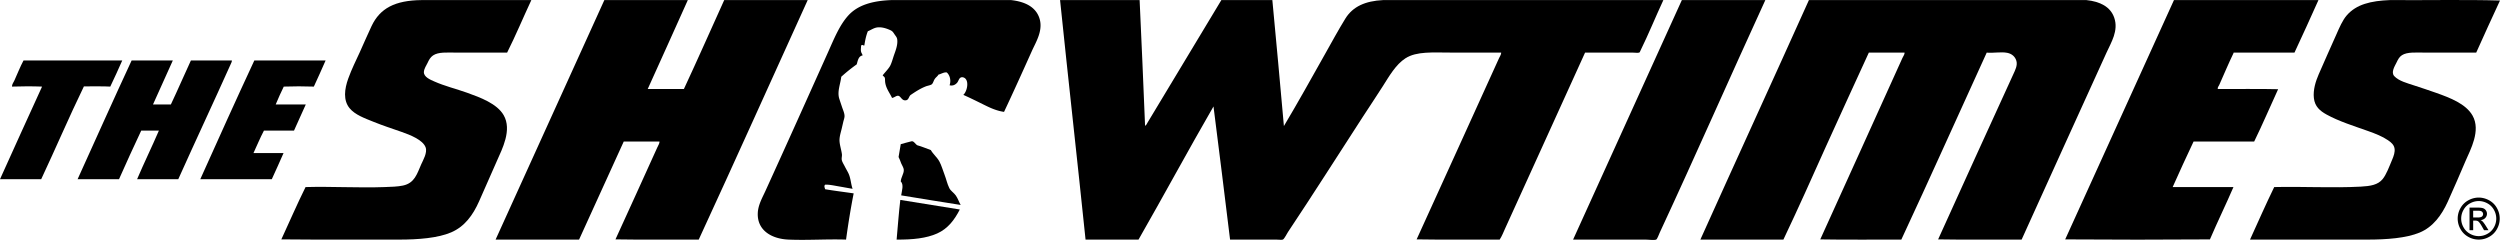
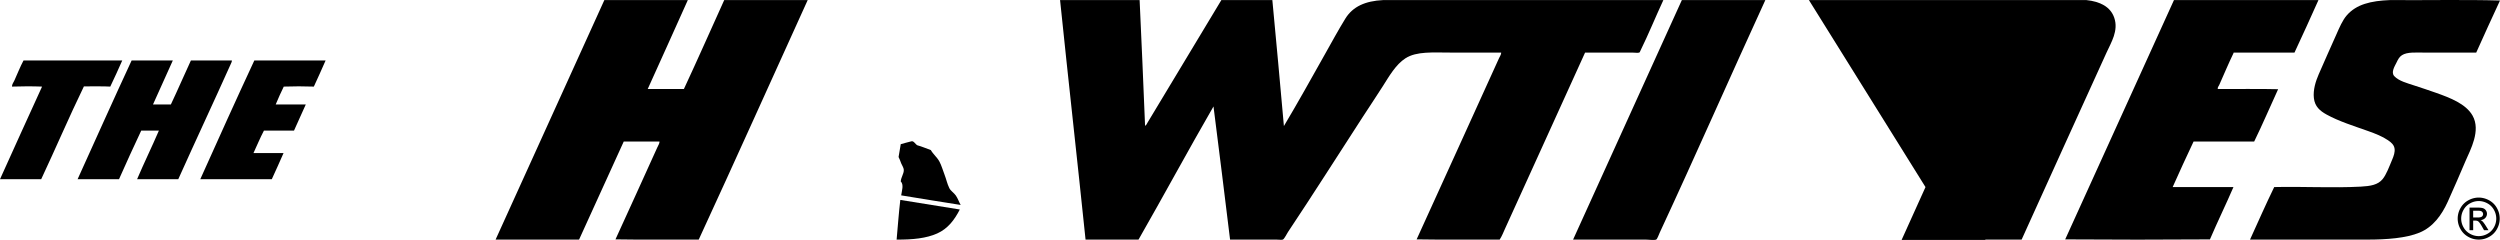
<svg xmlns="http://www.w3.org/2000/svg" viewBox="0 0 7022.09 674.01">
  <title>logo</title>
-   <path d="M1459.31,379.55h308.53c-22.85,49-44,99.66-68,147.51H1556c-24.52,0-49.18-2.25-64.28,8-7.57,5.15-11.36,12.39-15.32,20.84-3.24,6.86-10,16.37-10.39,25.67-.54,14.08,18.2,21.65,28.77,26.34,29.79,13.33,62.08,21,92.45,31.85,37.26,13.35,84.06,30.56,102.83,63,24.05,41.72-4.38,95.38-18.38,127.31-16.68,38.16-34,77.21-50.79,115.13-17,38.16-40.3,70.59-78.38,86.87-37.15,16-92.67,20.25-145.67,20.25-109.81,0-219.3.46-331.19-.63,22.74-48.94,44.19-99.11,68-146.91,72.64-2.09,149.21,2.71,222.21,0,18.25-.71,36.17-1,51.45-4.27,32.72-7,39.33-32.57,51.4-60,4.73-10.73,17.6-32.21,12.23-47.14-7.54-21.09-43.67-35.21-67.35-43.48-26.75-9.3-53.31-18-78.33-28.13-25.28-10.21-52.6-19.79-68-38.59-18.3-22.42-14.28-53.68-3.68-83.26,9.63-26.79,22.25-51.71,32.44-74.06,10.89-23.81,21.18-48.41,33.11-73.48,23.61-49.64,65.44-72,140.15-72.8" transform="translate(-275.39 -379.33)" fill="#000" />
  <path d="M1972.92,379.55h234.44c-37.15,83.64-75.2,166.38-112.62,249.74h101.62c38.49-82.52,75.49-166.52,113.23-249.74h234.47c-102,224.29-203,449.54-306.06,672.77-77.76-.42-157.15.81-233.86-.63,38.9-85.62,79.28-173.11,117.53-258.34,2.59-5.73,6.58-11.65,6.13-16.51H2027.39q-62.51,137.92-125.49,275.48H1667.43q152.74-336.39,305.49-672.77" transform="translate(-275.39 -379.33)" fill="#000" />
  <path d="M3253,379.55h223.4q8.16,176.06,15.31,353.21c3.75-1.86,5.4-6.48,7.39-9.79,68.58-113.43,138.25-229.32,206.89-343.42h143.22c10.84,117.89,22.25,235.3,32.46,353.84,38.62-64.71,77.16-134,115.09-201.43,18.44-32.85,37.84-68.42,57.51-100.39,21-33.93,56-49.52,106-52h787.22c-21.83,47.06-41.58,95.75-64.32,142-1.34,2.63-1.45,4.64-3.62,5.49-3.56,1.36-12.26,0-19,0H4727.6c-74.18,164.41-150,329.23-224,492.79-5,11-9.27,22.34-15.88,32.47-77.55-.42-156.77.81-233.24-.63C4331.65,882.85,4409.06,711.6,4485.81,543c2.68-5.85,6.61-11.24,6.12-16h-142c-48.94,0-95.69-4-126.75,16-27.46,17.63-46,50.65-63.64,78.36-18.56,29.19-37.6,57.49-56.32,86.29-69.58,107.06-138.93,216.79-210,323.23-3.52,5.24-10.58,20-14.66,21.43-3.61,1.3-11.89,0-18.41,0H3730.44q-22.8-187.53-46.53-374c-70.56,122.12-139.93,250.66-210.59,374H3324.54c-23.28-224.86-48.41-447.85-71.59-672.77" transform="translate(-275.39 -379.33)" fill="#000" />
  <path d="M4999.43,379.55h234.49c-98.36,214.25-196.16,437.21-296.32,652.52-3,6.49-7.18,19-10.45,20.25-6.2,2.29-19.57,0-28.73,0H4693.94Q4846.79,716,4999.43,379.55" transform="translate(-275.39 -379.33)" fill="#000" />
-   <path d="M5356.36,379.55h779.25c38.85,4.08,67.72,18.76,78.34,49.6,12.55,36.47-8.74,69.32-21.38,97.3-79.43,175.43-161,353.09-238.77,525.87h-1.26c-77.53-.42-156.73.81-233.27-.63,68.83-152,141.1-310.91,211.27-464,5.17-11.33,12.22-24.56,8.58-37.34-3.41-11.93-12.71-20.11-25.74-22.64-17.48-3.49-40,1.27-57.6-.63-80.09,175-158.77,351.32-239.89,525.26-75.71-.42-153.07.81-227.69-.63,76.59-169.05,154.55-340.33,230.73-509.36,2.53-5.56,6.62-10.56,6.13-15.27h-100.4c-39.71,87.34-80.59,174.78-120,262.59-39.5,88.09-78.8,176-120,262.67h-233.2c101.15-224.75,203.76-447.92,304.87-672.77" transform="translate(-275.39 -379.33)" fill="#000" />
+   <path d="M5356.36,379.55h779.25c38.85,4.08,67.72,18.76,78.34,49.6,12.55,36.47-8.74,69.32-21.38,97.3-79.43,175.43-161,353.09-238.77,525.87h-1.26h-100.4c-39.71,87.34-80.59,174.78-120,262.59-39.5,88.09-78.8,176-120,262.67h-233.2c101.15-224.75,203.76-447.92,304.87-672.77" transform="translate(-275.39 -379.33)" fill="#000" />
  <path d="M6381.69,379.55h405.84c-22.32,49.25-44.29,98.93-67.31,147.51H6549.44c0,.8-.82.84-.66,1.83-13.67,28.3-26.9,59.91-39.8,88.79-1.61,3.73-5.34,7.28-4.26,11.61,56.31.42,114.28-.77,169.55.6-22.48,49-43.82,99-67.28,147H6436.78c-20.17,42.06-39.39,85.09-58.75,127.94h170.75c-21.45,49.6-44.73,97.24-66.05,146.91-134.13,1-272.47,1-406.56,0q153-335.82,305.52-672.14" transform="translate(-275.39 -379.33)" fill="#000" />
  <path d="M6988.9,379.55c101.25.8,208.36-1.66,308.58,1.23-22.76,48.27-44.56,97.45-66.78,146.28H7086.25c-24.29,0-49.45-2.25-64.25,7.35-7.38,4.79-11.14,12-15.28,20.81-4.79,10-16.2,27.08-6.19,37.95,12.75,13.8,36.53,19.75,56.32,26.33,20.84,6.87,41.76,13.66,61.87,20.85,38.47,13.73,82.69,30.41,101.64,63.61,24,42.15-6.06,95.9-19.58,127.37-16.48,38.3-33,77.26-50.21,115-17,37.23-41.12,70.67-79,86.32-37.6,15.6-92.81,19.66-145.69,19.66H6595.31c22.54-49.36,44.43-99.25,67.95-147.54,81.88-1.91,163.78,3,243.06-1.21,27.75-1.51,48-5,61.19-20.84,10.55-12.52,18.79-35.31,26.9-54.5,4.43-10.31,8.7-22,6.74-32.41-1.81-10.08-9.43-16.55-18.37-22.68-15.74-10.84-35.76-18.59-55.69-25.69-39.75-14.16-82.31-27.3-116.95-46.51-18.38-10.21-32.74-22.36-35.45-46-2.63-23,5.07-47.38,13.48-66.71,17.6-40.67,32.88-74.19,50.16-113.22,7.78-17.54,16.74-38.86,28.84-52.71,26.9-30.73,66.86-40.63,121.73-42.8" transform="translate(-275.39 -379.33)" fill="#000" />
  <path d="M341.51,549.1H618.8c-11.11,24.57-21.88,49.53-33.66,73.47-21.34-1.3-49.72-.29-74.05-.63-41.5,85.4-79.41,174.43-120,260.79H275.39c39-87.09,78.77-173.49,118.17-260.16-26.46-1.09-60.09-.92-84.49,0-.33-6.2,4.06-11.34,6.74-17.18,8.22-17.95,16.35-39,25.7-56.29" transform="translate(-275.39 -379.33)" fill="#000" />
  <path d="M645.14,549.1H760.86c-18.43,41.36-37.36,82.27-55.73,123.67h50.2c19.32-40.66,37.32-82.73,56.31-123.67H926.76c.14,3.41-1.78,6.83-3.06,9.78-47.88,106.74-99.34,216.44-147.57,323.85H660.45c19.68-46.22,41.39-90.4,61.22-136.52h-49.6c-21.42,44.89-41.86,90.72-62.41,136.52H493.34C543.8,771.38,593.83,659.56,645.14,549.1" transform="translate(-275.39 -379.33)" fill="#000" />
  <path d="M989.79,549.1H1190c-10.53,25-22.07,48.93-33.06,73.47-26.79-1-57.72-1-84.51,0-8.07,16.2-15.42,33.13-22.64,50.2h84.51c-10.83,24.72-22.31,48.69-33.09,73.44h-84.48c-10.63,20.2-19.58,42-29.38,63.09h84.47c-10.48,25-22.14,48.87-33,73.43H837.94C888.17,771.1,938.34,659.46,989.79,549.1" transform="translate(-275.39 -379.33)" fill="#000" />
-   <path d="M2779.13,379.55h336.1c38.84,4.39,67,18.55,78.34,47.1,14.13,35.7-8.16,70-19.62,95.51-25.7,57.25-53.14,118-78.35,171.42-22.84-3.28-41.41-12.54-59.36-21.44s-36-17.81-55.08-26.33c9.8-8.35,16.87-36.41,4.9-46.51a13.31,13.31,0,0,0-8.63-3.06c-8.79.62-9,10.49-14.06,15.94-5.65,6.06-12.39,8.74-20.78,6.69,4.61-13.2,1.07-28.37-8-36.12-.22-.2-1.47.07-1.83,0-5.81-.92-16.92,5.53-21.42,6.12-2.41,4.83-7,7.23-10.38,12.29-3.22,4.65-4.41,11.24-8,14.65-2.92,2.85-12.41,4.25-17.13,6.13-15.75,6.19-29.35,15.17-42.24,23.87-5.77,4.05-5.23,14.36-14.07,15.28-11.79,1.54-14.06-12.89-22.07-12.79-5.37,0-9.8,5-16.5,6.13-5.73-13.28-18.64-28.1-19.58-47.8-.25-4.63.08-7.12-1.22-9.77-1.69-3.44-7.43-5.1-4.33-7.35,5.26-6.9,13.8-15.31,19-23.87,5-8.24,8.59-23.16,12.86-34.92,4.88-13.39,9.33-26.94,7.95-39.79-.69-6.68-3.85-9.46-7.32-14.67-4.79-7.19-6.17-9.44-12.26-12.26-8.9-4.05-20.61-8.38-33.09-7.95-12.32.46-20,7.21-29.95,11-4.73,11.79-7.68,25.41-9.81,39.81-2.24,1.63-6.61-4.4-9.16,1.23-.3,7-1.26,11.42,0,16.52,1.08,4.36,3.39,6.33,4.25,10.38-11.74,2.12-13.4,14.36-16.52,25.11A458.59,458.59,0,0,0,2638.33,595c-2.17,20.06-12,41.76-5.5,61.86,2.34,7.28,5.19,15.63,7.94,23.89s7.17,17.37,6.74,25.72c-.26,4.92-2.53,10.73-3.68,15.87-1.19,5.39-2.55,11-3.68,15.91-2.37,10.6-6.15,21.58-6.7,32.42-.72,12.79,5.11,28.92,6.7,41.65.66,5-1,9.51-.58,14.65.37,5.81,5.38,13.34,8.56,19.65,3.27,6.55,7.17,13.06,9.8,18.33,7.39,15,7,29.87,12.22,44.72-12.41-2-25.46-4.58-38.54-6.77s-26.54-5.39-38.58-4.85c-3.71,4-1.21,7.82,0,12.84,26.22,4.4,53.54,7.69,80.18,11.63-8.36,42-15.31,85.44-21.41,129.8-56.78-1.76-106,2.29-161.62,0-47.65-2-88.79-26.06-86.3-75.31,1.12-22.06,12.58-42.06,20.84-60,59.84-131.16,117.12-258.84,176.25-390.55,17.13-38.12,32.55-76.82,57.57-104.1,26.78-29.15,68.17-40.84,120.59-42.8" transform="translate(-275.39 -379.33)" fill="#000" />
  <path d="M2973.79,955c-56-8.7-111.51-17.82-167.13-26.94,1.88-13.17,7.94-30.21-1.22-39.18.83-12,8.91-21.48,8.57-32.42-.17-5.85-5-12.61-7.35-18.35-2.52-6.34-4.32-12.42-7.34-17.78,2.11-12,4.31-23.83,6.12-36.09,9-2.84,21.75-5.63,30-8,6.45-1.83,10.78,7.92,16.48,11.1,13.4,3.68,25.23,9,38,13.47,6.74,11.9,17.16,19.68,23.88,31.79,6.05,11,9.77,24.78,14.66,37.36,4.83,12.29,7.62,26.44,13.48,37.91,4.08,8,13.2,13.25,18.36,20.84,6,8.77,8.39,17.65,13.48,26.31" transform="translate(-275.39 -379.33)" fill="#000" />
  <path d="M2971.34,967.79c-14.88,29-33.33,53.79-63.66,67.34s-68.39,17.48-113.84,17.19c3.38-37.19,6.09-75.14,10.37-111.46,55.75,9,111.54,17.78,167.13,26.93" transform="translate(-275.39 -379.33)" fill="#000" />
  <path d="M7237.75,934.27a60.48,60.48,0,0,1,29,7.63,54.21,54.21,0,0,1,22.06,21.82,59.33,59.33,0,0,1,.12,58.95,54.89,54.89,0,0,1-21.83,21.87,59.35,59.35,0,0,1-58.75,0,55.18,55.18,0,0,1-21.87-21.87,59.07,59.07,0,0,1,.12-58.95,54.49,54.49,0,0,1,22.1-21.82A60.47,60.47,0,0,1,7237.75,934.27Zm0,9.78a50.15,50.15,0,0,0-24.21,6.38,45.69,45.69,0,0,0-18.42,18.22,49.08,49.08,0,0,0-.12,49.13,46.42,46.42,0,0,0,18.27,18.23,49.17,49.17,0,0,0,49,0,46.13,46.13,0,0,0,18.23-18.23,49.34,49.34,0,0,0-.12-49.13,45.44,45.44,0,0,0-18.42-18.22A50.27,50.27,0,0,0,7237.75,944.05ZM7211.86,1026V962.43h21.83q11.18,0,16.19,1.76a15.72,15.72,0,0,1,8,6.14,16.34,16.34,0,0,1,3,9.31,16.88,16.88,0,0,1-5,12.13q-5,5.16-13.18,5.79a17.33,17.33,0,0,1,5.4,3.36q3.84,3.76,9.39,12.6l7.74,12.44H7252.7l-5.64-10q-6.65-11.81-10.71-14.78-2.82-2.19-8.22-2.19h-6v27Zm10.25-35.76h12.44q8.91,0,12.16-2.65a8.65,8.65,0,0,0,3.25-7,8.54,8.54,0,0,0-1.57-5,9.3,9.3,0,0,0-4.34-3.33q-2.78-1.1-10.28-1.09h-11.66Z" transform="translate(-275.39 -379.33)" fill="#000" />
</svg>